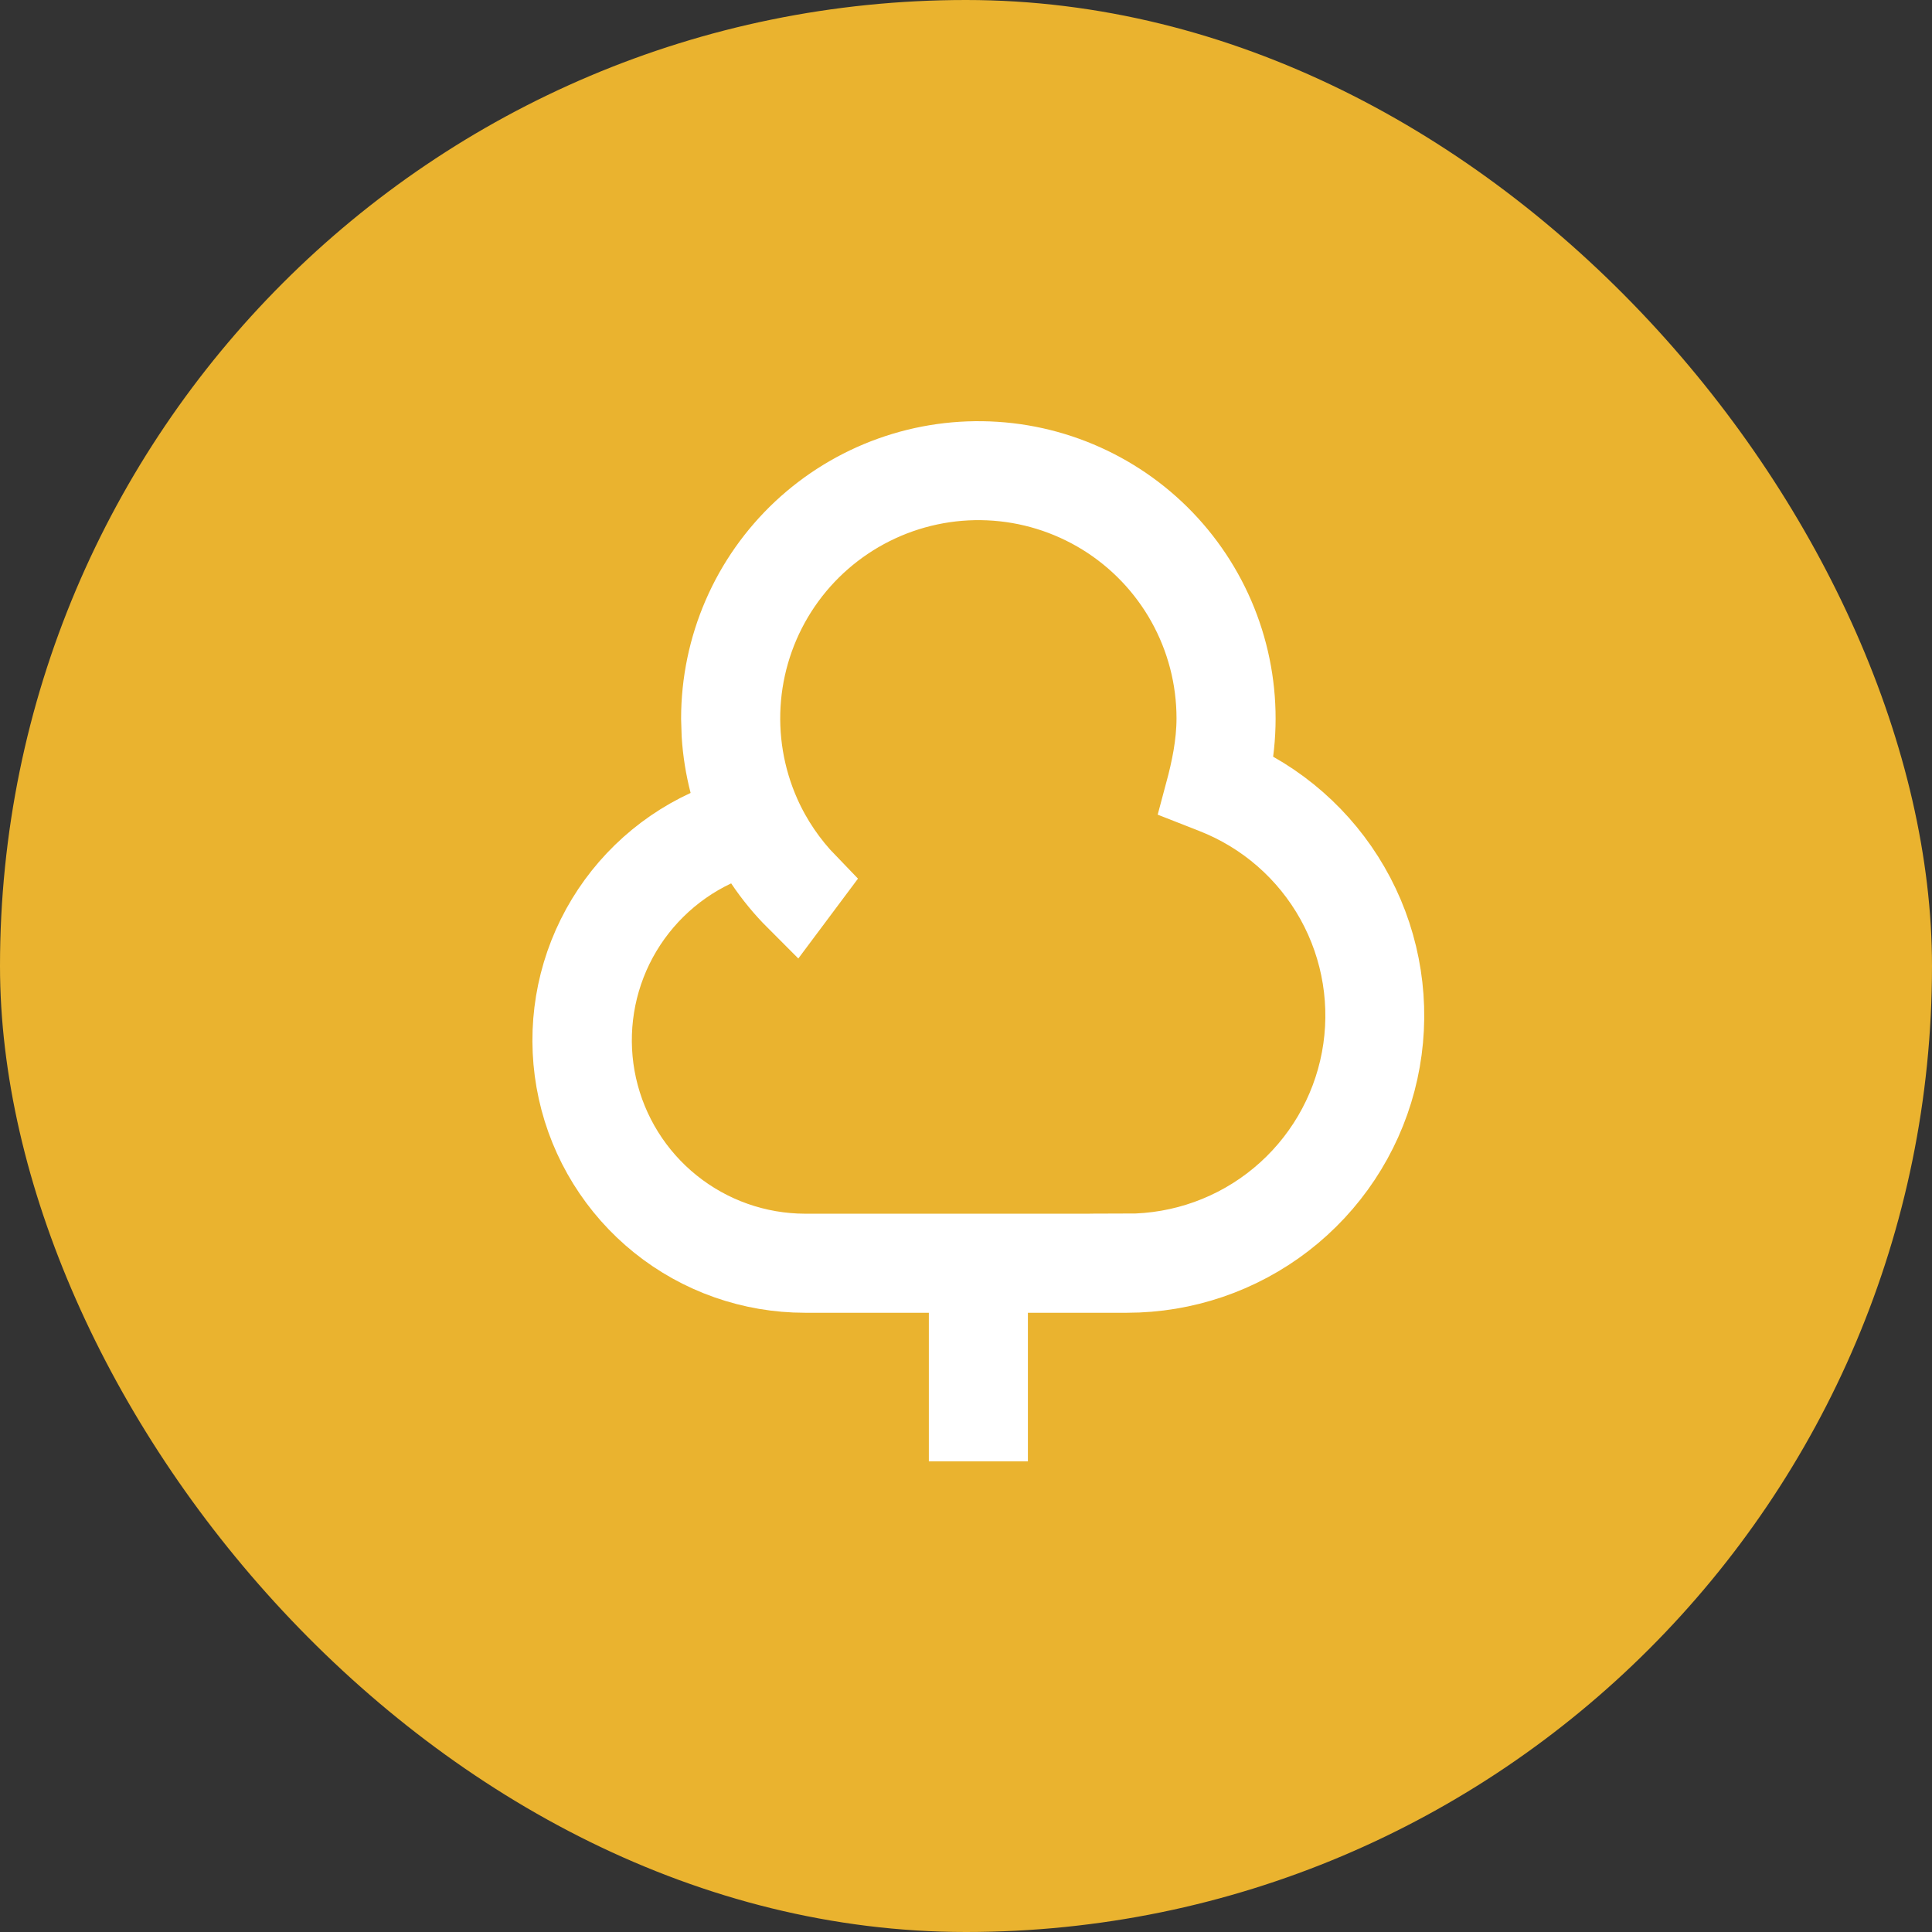
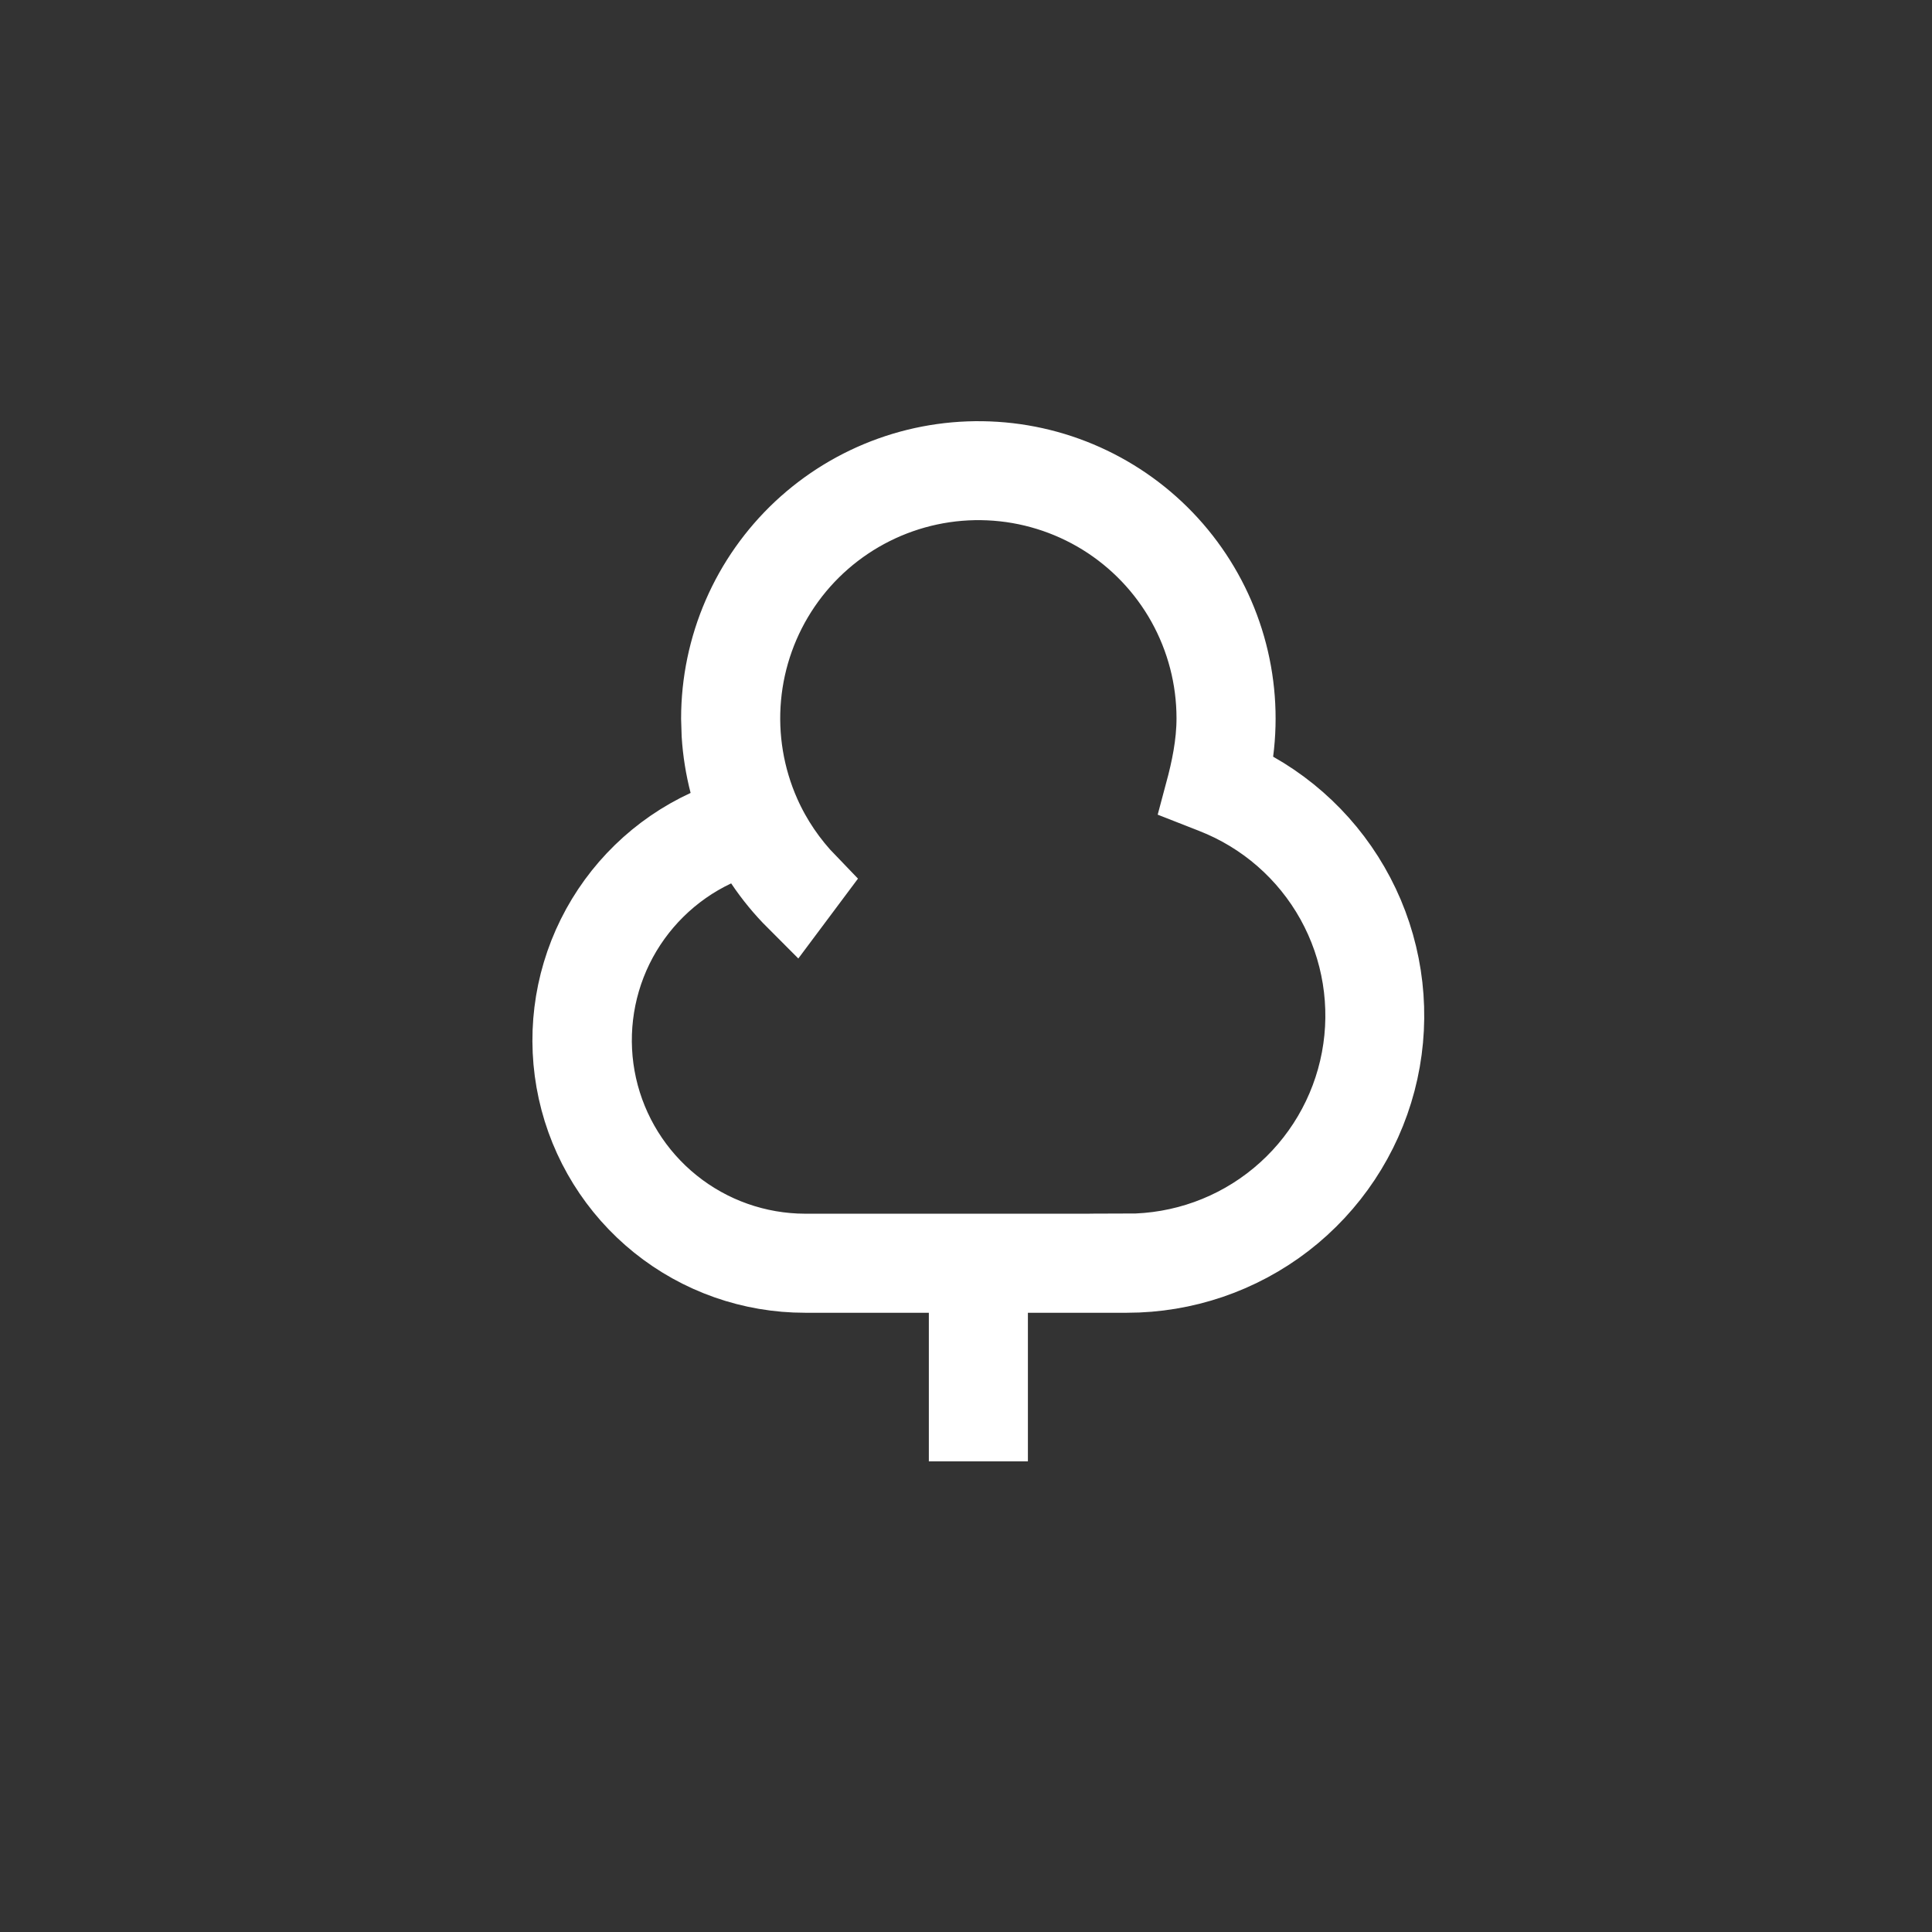
<svg xmlns="http://www.w3.org/2000/svg" width="52" height="52" viewBox="0 0 52 52" fill="none">
  <rect x="0" y="0" width="52" height="52" fill="#333333" stroke="none" />
-   <rect width="52" height="52" rx="26" fill="#EAB32F" />
  <path d="M26.786 12.351C27.741 12.412 28.673 12.67 29.525 13.106C30.377 13.543 31.131 14.149 31.739 14.889C32.347 15.628 32.797 16.484 33.061 17.404C33.325 18.324 33.398 19.288 33.275 20.237L33.188 20.906L33.775 21.237C35.122 21.998 36.178 23.183 36.781 24.607C37.383 26.032 37.497 27.616 37.104 29.112C36.711 30.608 35.833 31.932 34.608 32.877C33.383 33.821 31.88 34.333 30.334 34.333H26.666V38.333H26V34.333H21.666C20.222 34.334 18.821 33.841 17.696 32.937C16.571 32.032 15.788 30.771 15.478 29.361C15.168 27.951 15.348 26.478 15.99 25.185C16.632 23.891 17.697 22.855 19.007 22.25L19.765 21.9L19.556 21.092C19.445 20.661 19.374 20.221 19.346 19.778L19.332 19.334C19.333 18.377 19.53 17.429 19.911 16.551C20.291 15.673 20.849 14.882 21.547 14.227C22.246 13.573 23.071 13.069 23.972 12.746C24.873 12.423 25.831 12.289 26.786 12.351ZM26.618 13.006C25.539 12.957 24.466 13.186 23.5 13.669C22.535 14.152 21.708 14.873 21.1 15.765C20.492 16.657 20.122 17.689 20.025 18.765C19.928 19.84 20.108 20.922 20.546 21.908C20.848 22.587 21.269 23.202 21.782 23.732L21.377 24.274C21.055 23.952 20.765 23.6 20.511 23.221L20.032 22.503L19.252 22.872C18.089 23.422 17.147 24.352 16.581 25.508C16.017 26.664 15.862 27.978 16.142 29.233C16.423 30.489 17.123 31.612 18.127 32.418C19.13 33.224 20.378 33.664 21.665 33.667H30.332V33.666C31.81 33.667 33.242 33.153 34.379 32.21C35.517 31.267 36.29 29.956 36.563 28.504C36.836 27.052 36.593 25.549 35.876 24.258C35.158 22.966 34.011 21.966 32.634 21.431H32.635L32.357 21.322C32.519 20.718 32.666 20.038 32.666 19.333C32.666 18.253 32.39 17.192 31.865 16.249C31.339 15.306 30.581 14.513 29.663 13.945C28.744 13.378 27.696 13.054 26.618 13.006Z" stroke="white" stroke-width="2" />
</svg>